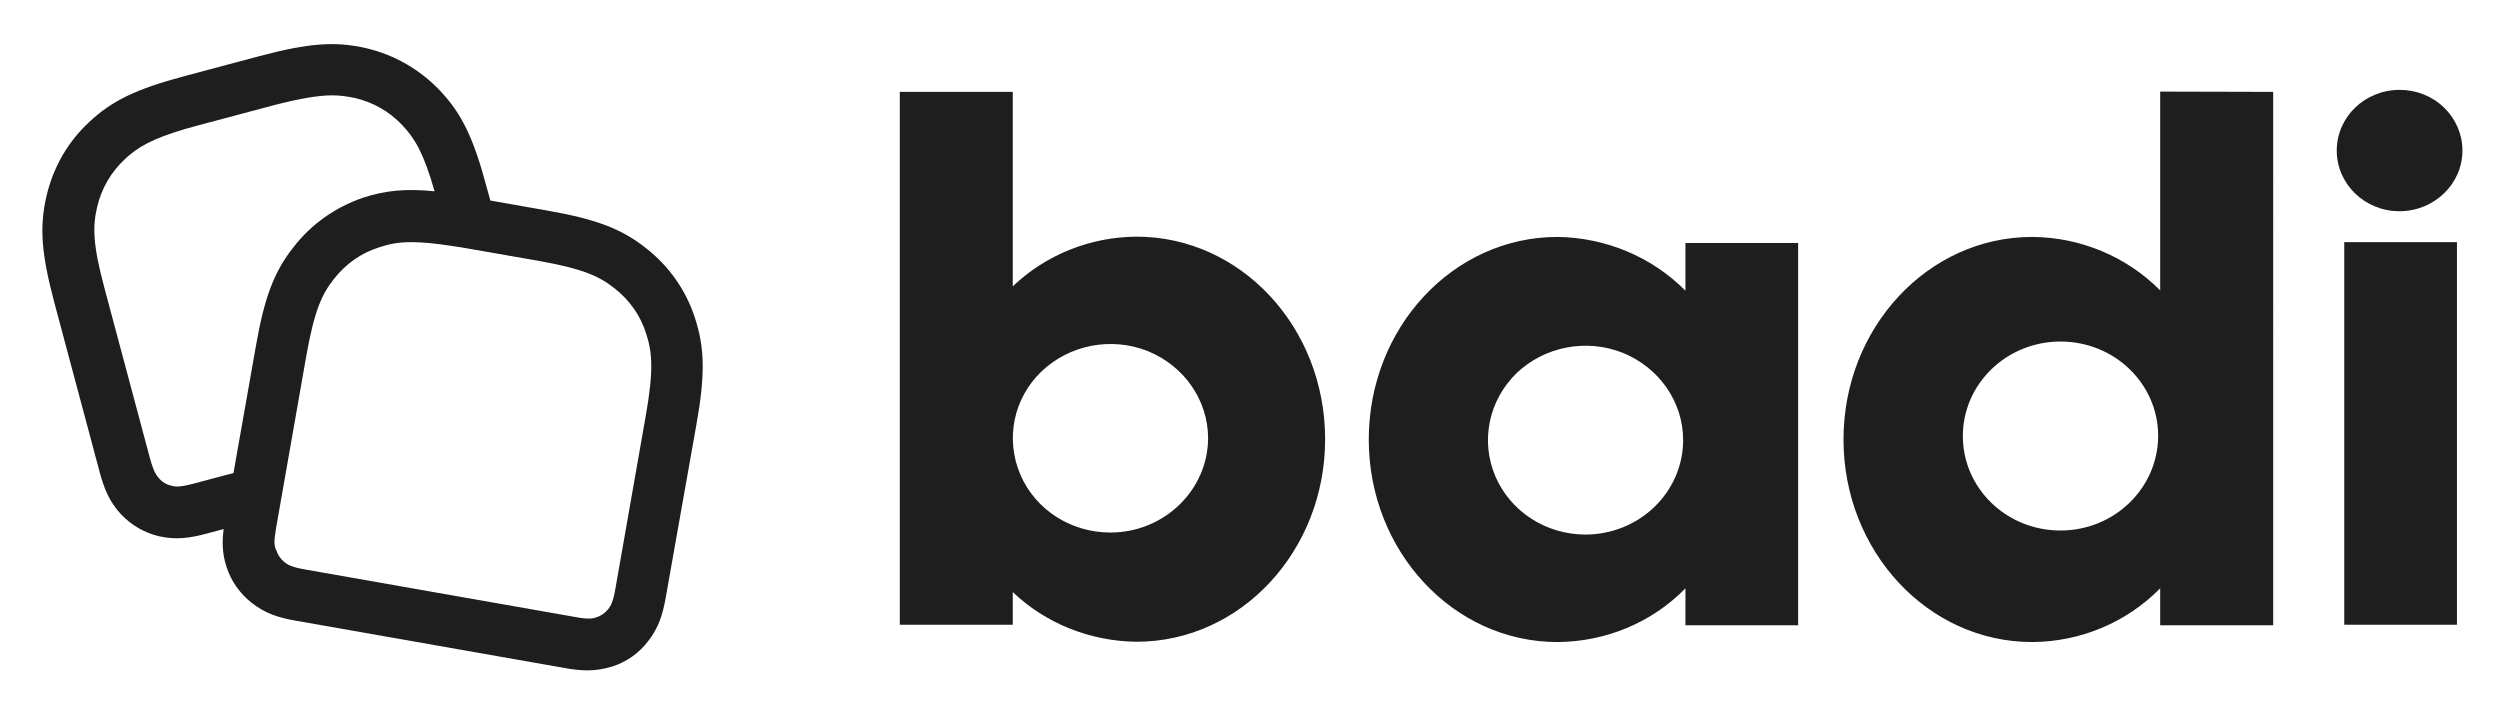
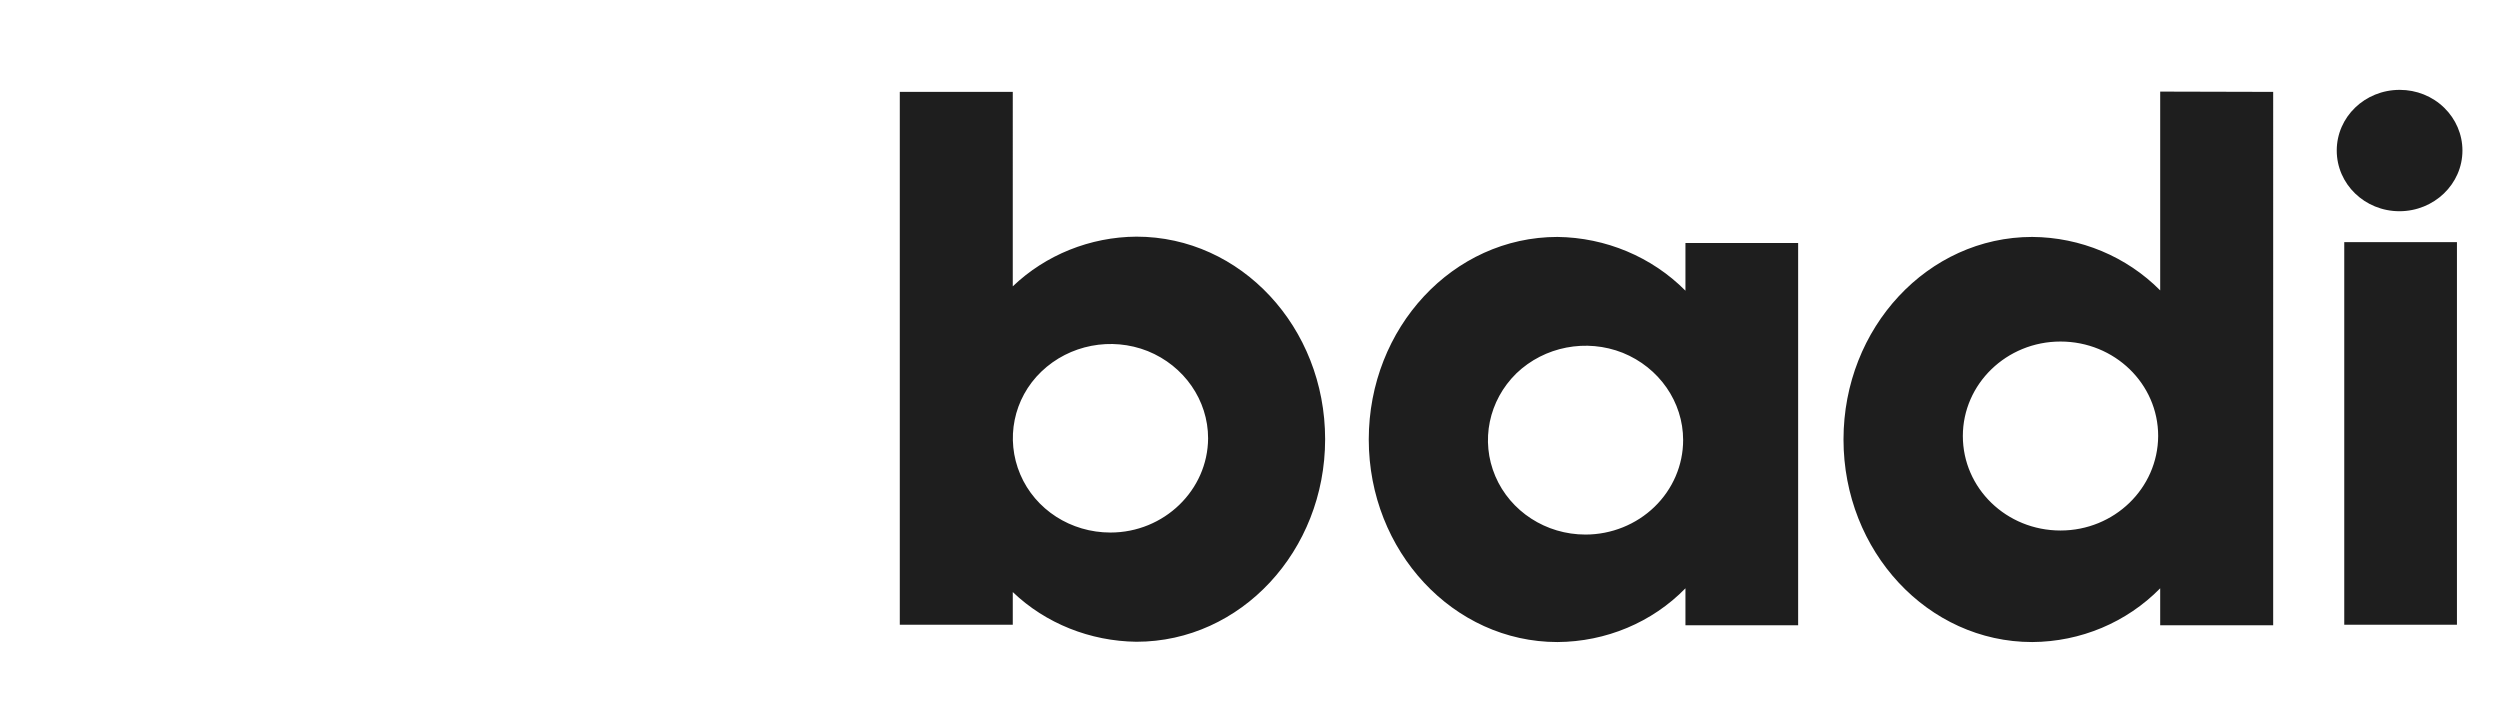
<svg xmlns="http://www.w3.org/2000/svg" version="1.1" id="Capa_1" x="0px" y="0px" viewBox="0 0 865.2 246.7" style="enable-background:new 0 0 865.2 246.7;" xml:space="preserve">
  <style type="text/css">
	.st0{fill-rule:evenodd;clip-rule:evenodd;fill:#1E1E1E;}
	.st1{fill:#1E1E1E;}
</style>
  <g id="XMLID_13_">
    <path id="XMLID_18_" class="st0" d="M852.2,52.1c0,11.6-9.8,21-21.8,21c-12,0-21.7-9.4-21.7-21c0-11.6,9.7-21,21.8-21   c5.8,0,11.3,2.2,15.4,6.2C849.9,41.2,852.2,46.5,852.2,52.1z M850.3,216.2h-39V83.8h39V216.2z M548.7,185c-13.7,0-26-8-31.2-20.2   c-5.2-12.2-2.3-26.2,7.3-35.6c9.7-9.3,24.2-12.1,36.8-7.1c12.6,5.1,20.9,17,20.9,30.2c0,8.7-3.6,17-9.9,23.1   C566.3,181.5,557.7,185,548.7,185z M583.3,84.1v16.5C571.7,88.9,555.7,82.2,539,82c-36.1,0-65.3,31.4-65.3,70.1   c0,38.7,29.3,70.1,65.3,70.1c16.8-0.1,32.8-6.8,44.3-18.6v12.8h39V84.1H583.3z M713.1,183.6c-18.7,0-33.8-14.6-33.8-32.7   c0-18,15.1-32.7,33.8-32.7s33.8,14.6,33.8,32.7C746.8,169,731.7,183.6,713.1,183.6z M747.6,31.7v68.8C736,88.8,720,82.1,703.3,82   c-36.1,0-65.3,31.4-65.3,70.1c0,38.7,29.2,70.1,65.3,70.1c16.8-0.1,32.7-6.8,44.3-18.6v12.8h39.1V31.8L747.6,31.7z M384.3,184.3   c-13.7,0-26-7.9-31.2-20.1c-5.2-12.2-2.4-26.3,7.3-35.6c9.7-9.3,24.2-12.1,36.8-7.1c12.6,5.1,20.9,17,20.9,30.2   C418,169.6,402.9,184.3,384.3,184.3z M393.3,81.9c-16,0.1-31.4,6.3-42.8,17.2V31.8h-39.1v184.4h39.1v-11.3   c11.4,10.9,26.8,17,42.8,17.2c36.1,0,65.3-31.4,65.3-70.1C458.6,113.2,429.4,81.9,393.3,81.9z" />
-     <path id="XMLID_14_" class="st1" d="M240.5,110c-3.1-9.6-9-17.9-16.9-24.1c-8.6-6.8-17.4-10.1-34.6-13.1l-19.3-3.4l-1.3-4.7   c-4.5-16.9-8.6-25.4-16.1-33.3c-6.9-7.3-15.7-12.4-25.5-14.7c-10.7-2.5-20-1.8-36.9,2.7l-25.9,6.9c-16.9,4.5-25.4,8.6-33.3,16.1   C23.4,49.2,18.4,58,16.1,67.8c-2.5,10.7-1.8,20,2.7,36.9l15.7,58.7c1.5,5.6,3.3,10.2,7.4,14.6c3.6,3.8,8.1,6.4,13.2,7.6   c5.8,1.3,10.7,0.6,16.3-0.9l6-1.6c-0.5,4-0.6,8.3,1,13.1c1.6,5,4.7,9.3,8.8,12.5c4.7,3.7,9.4,5.1,15.1,6.1l93.2,16.4   c2.7,0.5,5.3,0.8,7.8,0.8c2.8,0,5.5-0.4,8.5-1.3c5-1.6,9.3-4.6,12.5-8.8c3.7-4.7,5.1-9.4,6.1-15.1L241,147   C244.1,129.7,243.9,120.4,240.5,110z M101.6,85.5c-6.8,8.6-10.1,17.4-13.1,34.6l-7.7,43.6l-13.9,3.7c-4.6,1.2-6.1,1.1-7.6,0.7   c-1.7-0.4-3.1-1.2-4.2-2.5c-1-1.1-1.9-2.3-3.2-7l-15.7-58.7c-4.2-15.5-4.1-21.7-2.6-28.2c1.5-6.4,4.7-12,9.5-16.5   c0.6-0.6,1.2-1.1,1.9-1.7c4.5-3.7,10.3-6.6,23.9-10.2l25.9-6.9C104.2,34,110.2,33,115,33c2.9,0,5.3,0.4,7.8,0.9   c6.4,1.5,12,4.7,16.5,9.5c4.3,4.6,7.3,9.5,11.1,22.8c-9.9-1-17-0.3-24.7,2.2C116.1,71.7,107.8,77.5,101.6,85.5z M95.5,183   l10.5-59.8c2.8-15.8,5.4-21.4,9.6-26.7c4.1-5.2,9.3-8.9,15.6-10.9c3.3-1.1,6.5-1.8,11.2-1.8c3.6,0,8,0.4,13.9,1.3l0.6,0.1   c0.9,0.1,1.7,0.3,2.7,0.4l26.4,4.6c15.8,2.8,21.4,5.4,26.7,9.6c5.2,4.1,8.9,9.3,10.9,15.6c2.1,6.4,2.7,12.6-0.1,28.4l-10.5,59.8   c-0.8,4.7-1.6,6-2.5,7.2c-1.1,1.3-2.4,2.3-4,2.8c-1.4,0.5-2.9,0.8-7.6-0.1l-93.2-16.4c-4.7-0.8-6-1.6-7.2-2.5   c-1.3-1.1-2.3-2.4-2.8-4C94.9,189.2,94.7,187.7,95.5,183z" />
  </g>
</svg>